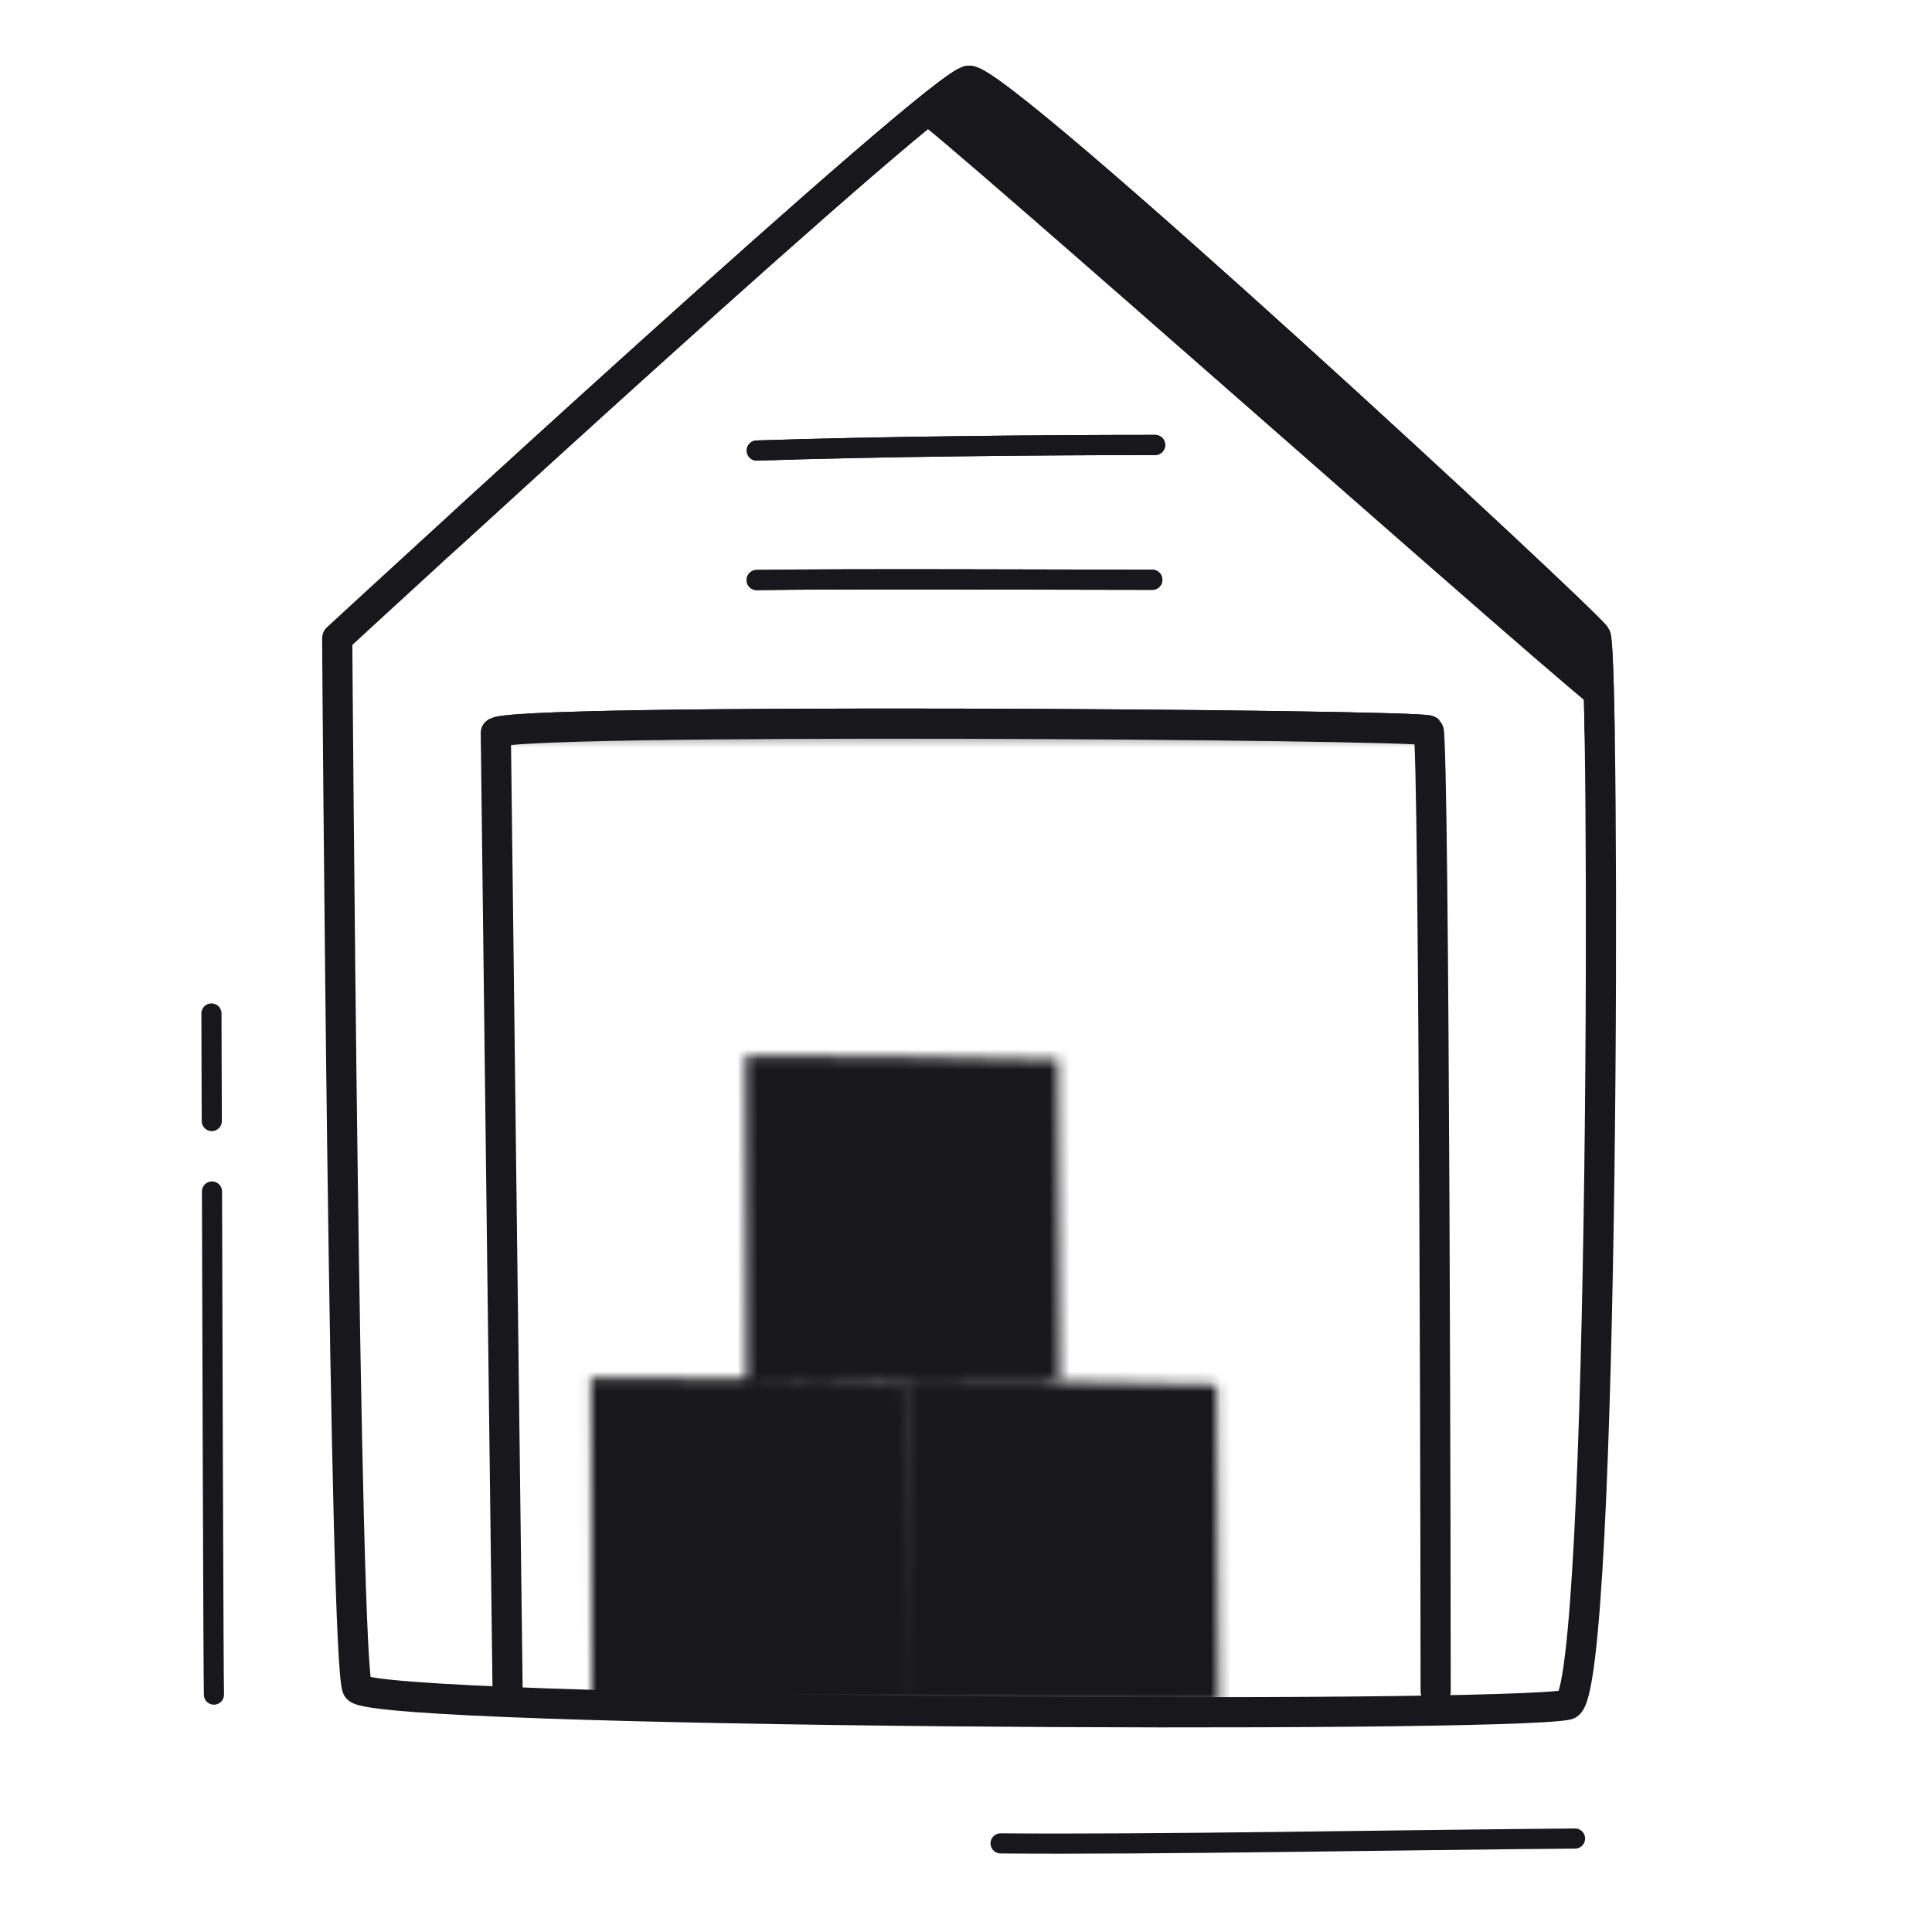
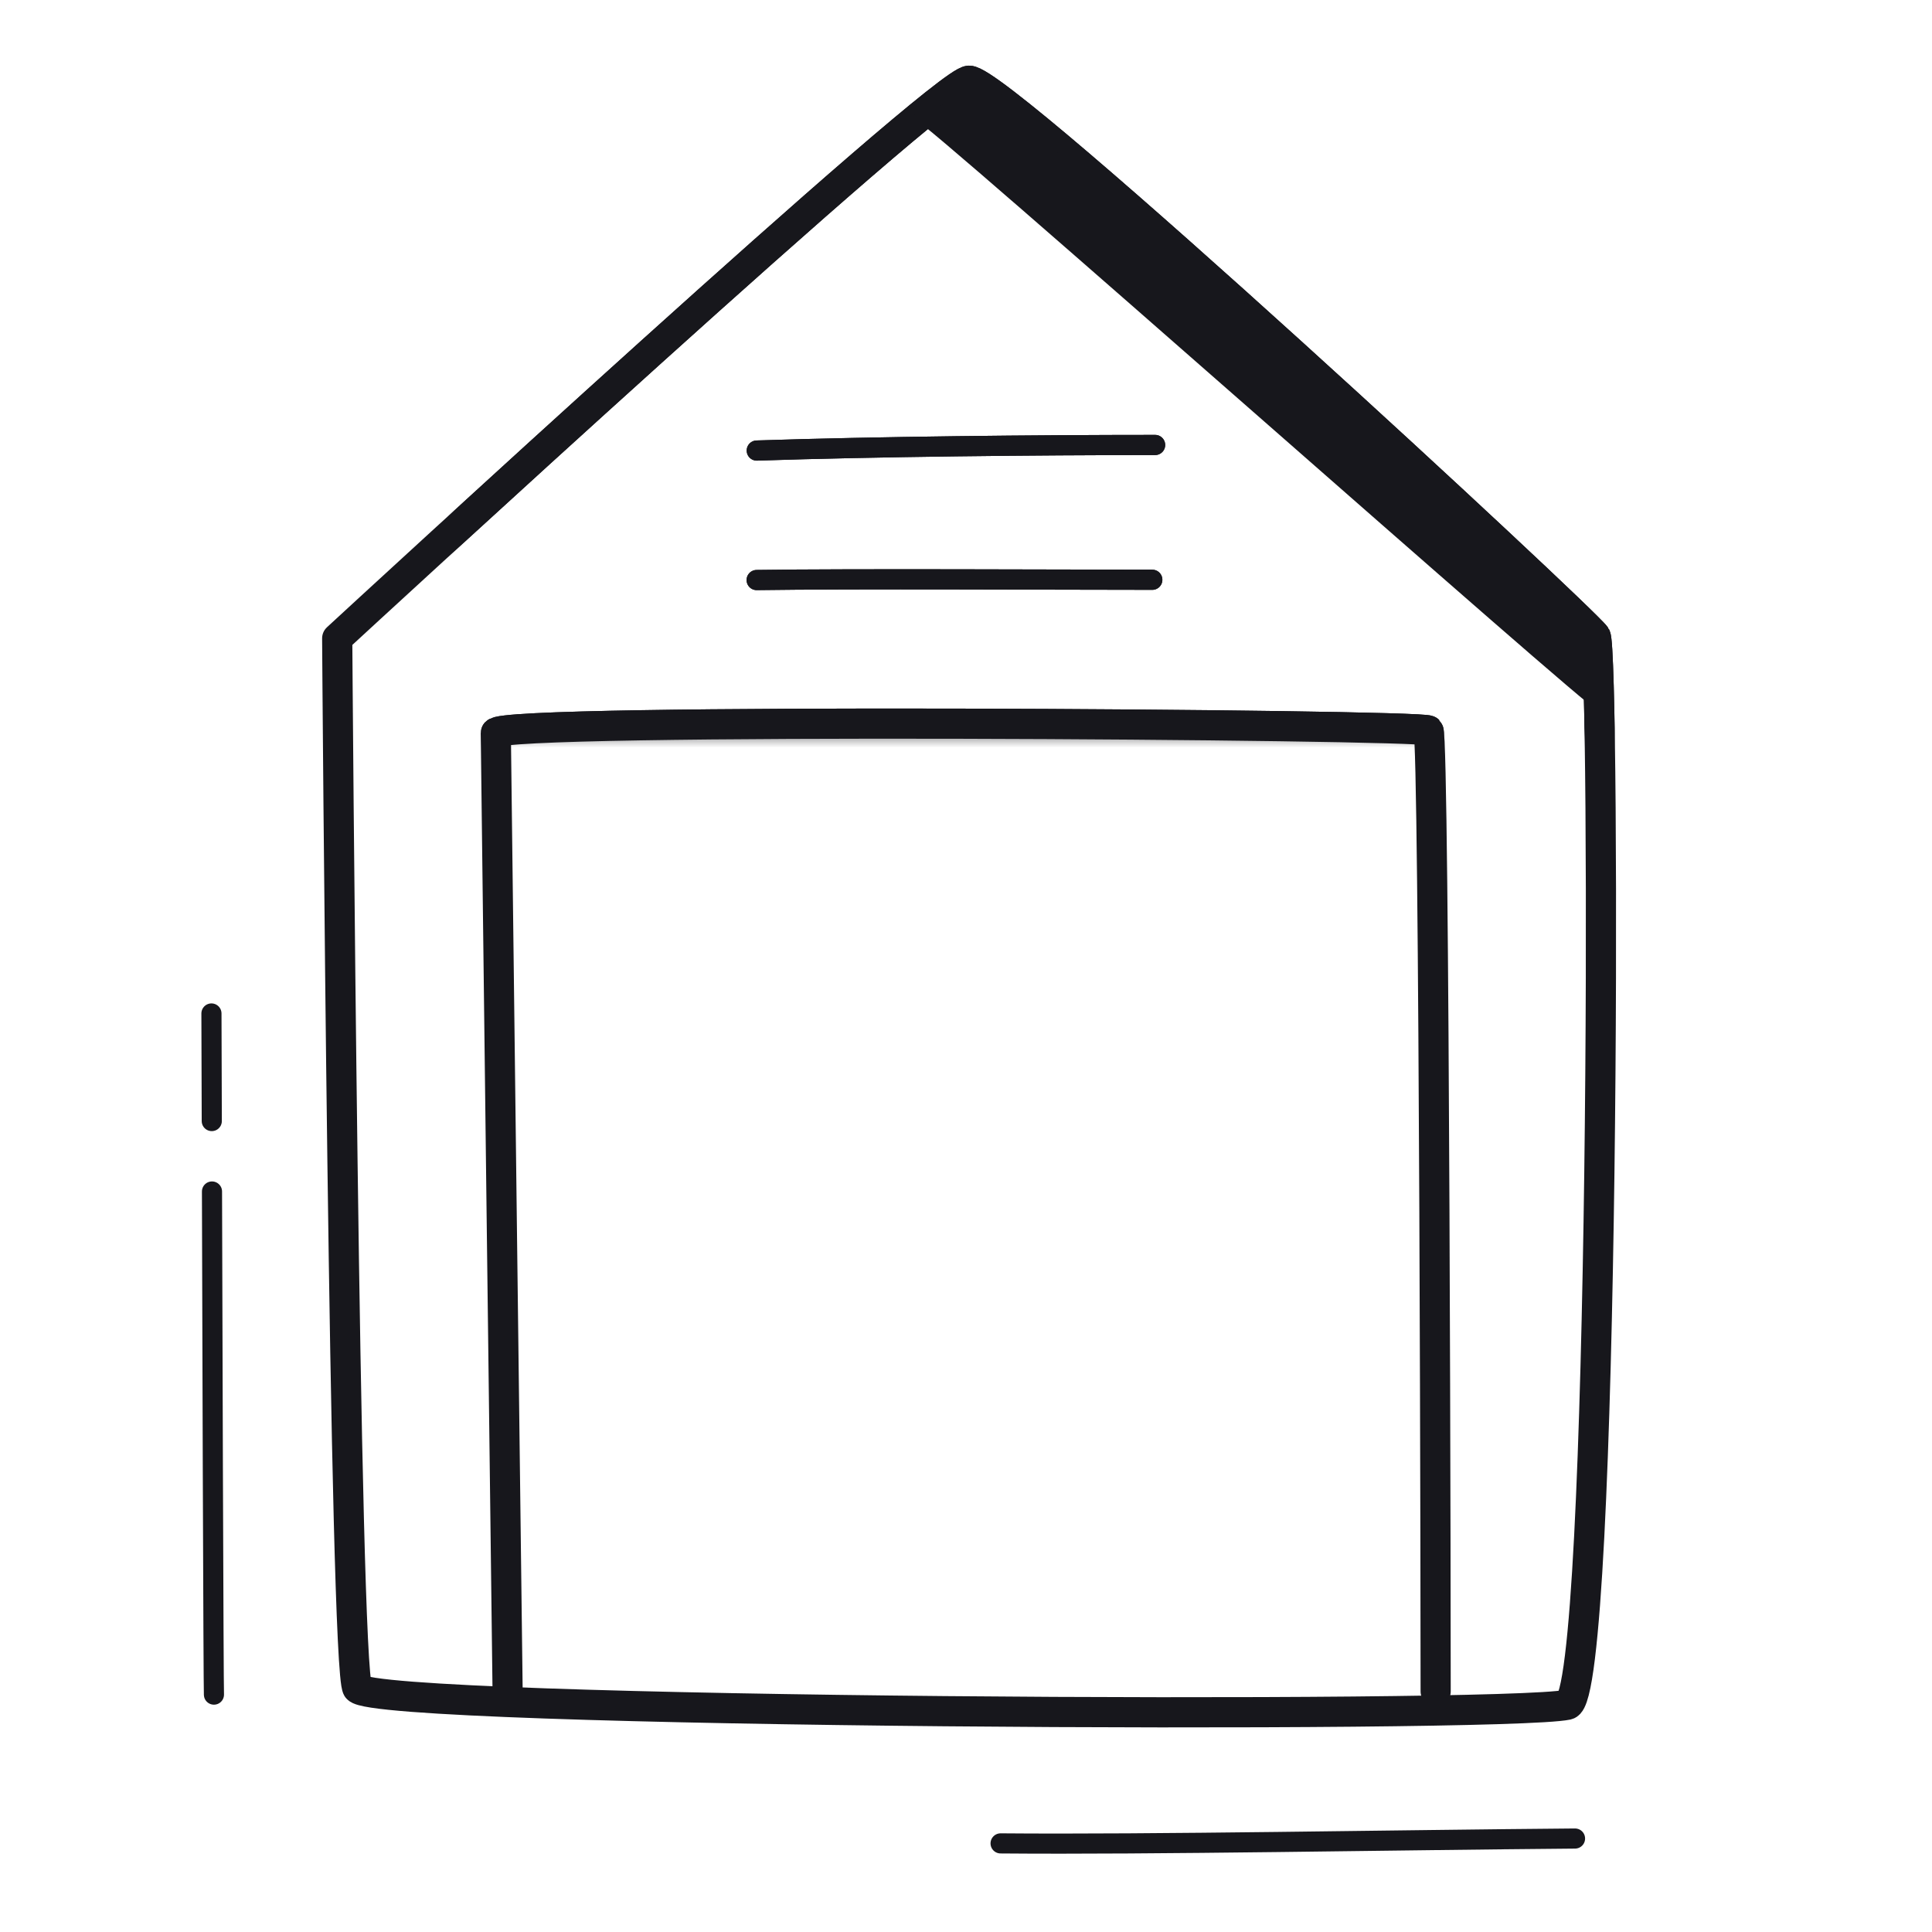
<svg xmlns="http://www.w3.org/2000/svg" xmlns:xlink="http://www.w3.org/1999/xlink" width="192" height="192" style="width:100%;height:100%;transform:translate3d(0,0,0);content-visibility:visible" viewBox="0 0 192 192">
  <defs>
    <filter id="a" width="100%" height="100%" x="0%" y="0%" filterUnits="objectBoundingBox">
      <feComponentTransfer in="SourceGraphic">
        <feFuncA tableValues="1.0 0.0" type="table" />
      </feComponentTransfer>
    </filter>
    <filter id="c" width="100%" height="100%" x="0%" y="0%" filterUnits="objectBoundingBox">
      <feComponentTransfer in="SourceGraphic">
        <feFuncA tableValues="1.0 0.0" type="table" />
      </feComponentTransfer>
    </filter>
    <filter id="e" width="100%" height="100%" x="0%" y="0%" filterUnits="objectBoundingBox">
      <feComponentTransfer in="SourceGraphic">
        <feFuncA tableValues="1.0 0.0" type="table" />
      </feComponentTransfer>
    </filter>
    <filter id="h" width="100%" height="100%" x="0%" y="0%" filterUnits="objectBoundingBox">
      <feComponentTransfer in="SourceGraphic">
        <feFuncA tableValues="1.0 0.0" type="table" />
      </feComponentTransfer>
    </filter>
    <filter id="j" width="100%" height="100%" x="0%" y="0%" filterUnits="objectBoundingBox">
      <feComponentTransfer in="SourceGraphic">
        <feFuncA tableValues="1.0 0.0" type="table" />
      </feComponentTransfer>
    </filter>
    <filter id="l" width="100%" height="100%" x="0%" y="0%" filterUnits="objectBoundingBox">
      <feComponentTransfer in="SourceGraphic">
        <feFuncA tableValues="1.0 0.0" type="table" />
      </feComponentTransfer>
    </filter>
    <filter id="n" width="100%" height="100%" x="0%" y="0%" filterUnits="objectBoundingBox">
      <feComponentTransfer in="SourceGraphic">
        <feFuncA tableValues="1.0 0.0" type="table" />
      </feComponentTransfer>
    </filter>
    <mask id="C" mask-type="alpha" maskUnits="userSpaceOnUse">
      <g filter="url(#a)">
        <path fill="#fff" d="M0 0h192v192H0z" opacity="0" />
        <use xlink:href="#b" />
      </g>
    </mask>
    <mask id="A" mask-type="alpha" maskUnits="userSpaceOnUse">
      <g filter="url(#c)">
-         <path fill="#fff" d="M0 0h192v192H0z" opacity="0" />
        <use xlink:href="#d" />
      </g>
    </mask>
    <mask id="z" mask-type="alpha" maskUnits="userSpaceOnUse">
      <g filter="url(#e)">
        <path fill="#fff" d="M0 0h192v192H0z" opacity="0" />
        <use xlink:href="#f" />
      </g>
    </mask>
    <mask id="y" mask-type="alpha" maskUnits="userSpaceOnUse">
      <g filter="url(#h)">
        <path fill="#fff" d="M0 0h192v192H0z" opacity="0" />
        <use xlink:href="#i" />
      </g>
    </mask>
    <mask id="w" mask-type="alpha" maskUnits="userSpaceOnUse">
      <g filter="url(#j)">
        <path fill="#fff" d="M0 0h192v192H0z" opacity="0" />
        <use xlink:href="#k" />
      </g>
    </mask>
    <mask id="v" mask-type="alpha" maskUnits="userSpaceOnUse">
      <g filter="url(#l)">
        <path fill="#fff" d="M0 0h192v192H0z" opacity="0" />
        <use xlink:href="#m" />
      </g>
    </mask>
    <mask id="u" mask-type="alpha" maskUnits="userSpaceOnUse">
      <g filter="url(#n)">
-         <path fill="#fff" d="M0 0h192v192H0z" opacity="0" />
        <use xlink:href="#o" />
      </g>
    </mask>
    <clipPath id="s">
      <path d="M0 0h192v192H0z" />
    </clipPath>
    <clipPath id="B">
      <path d="M0 0h192v192H0z" />
    </clipPath>
    <clipPath id="x">
      <path d="M0 0h192v192H0z" />
    </clipPath>
    <clipPath id="q">
      <path d="M0 0h192v192H0z" />
    </clipPath>
    <clipPath id="t">
      <path d="M0 0h192v192H0z" />
    </clipPath>
    <clipPath id="r">
      <path d="M0 0h192v192H0z" />
    </clipPath>
    <g id="b" style="display:none">
      <path />
      <path />
-       <path />
    </g>
    <g id="f" clip-path="url(#q)" style="display:block">
-       <path fill="red" d="M58.72 136.9c0 .09.04 31.3.09 32.08.61.02 31.15.33 31.15.08 0-.58-.2-31.65-.18-31.77.01-.12-31.06-.47-31.06-.39m31.16.29c0 .1.04 31.31.09 32.08.61.02 31.15.34 31.15.09 0-.58-.2-31.66-.18-31.77.01-.12-31.06-.47-31.06-.4m-15.79-32.28c0 .09.04 31.3.09 32.08.61.02 31.15.33 31.15.09.01-.59-.19-31.66-.18-31.78s-31.05-.47-31.06-.39" style="display:block" />
      <g style="display:block">
        <path fill="#EE2E2E" d="M171.33-38.396v111.51H45.07v-111.51z" />
        <path fill-opacity="0" stroke="#08A88A" stroke-width="0" d="M171.33-38.396v111.51H45.07v-111.51z" class="secondary" />
      </g>
    </g>
    <g id="i" style="display:block">
      <path fill="#EE2E2E" d="M171.33-38.396v111.51H45.07v-111.51z" />
      <path fill-opacity="0" stroke="#08A88A" stroke-width="0" d="M171.33-38.396v111.51H45.07v-111.51z" class="secondary" />
    </g>
    <g id="m" style="display:none">
      <path />
      <path fill-opacity="0" class="secondary" />
    </g>
    <g id="o" clip-path="url(#r)" style="display:none">
      <g style="display:none">
        <path />
        <path />
        <path />
      </g>
      <g style="display:none">
        <path />
        <path fill-opacity="0" class="secondary" />
      </g>
    </g>
    <path id="d" fill="red" d="M35.52 167.78c-1.29-1.73-2-103-2.01-104.34C35.83 61.3 93.54 8.1 96.31 8.02c3.3-.08 61.15 53.54 62.25 55.19.96 1.43.99 105.41-2.8 106.21-6.57 1.38-118.36.86-120.24-1.64m107.15.31c.02-1.11-.11-94.88-.71-95.49-.61-.61-92.69-1.29-92.69.25.01 1.75 1.17 95.23 1.17 95.23m64.07-110.46c-8.35 0-30.1-.12-39.31.02m39.59-13.42c-11.69 0-27.78.16-39.58.56" style="display:block" />
    <path id="k" style="display:none" />
  </defs>
  <g clip-path="url(#s)">
    <g clip-path="url(#t)" style="display:none">
      <g mask="url(#u)" style="display:none">
        <path class="primary" />
        <path fill="none" class="primary" />
      </g>
      <g fill="none" mask="url(#v)" style="display:none">
        <path class="primary" />
        <path class="primary" />
        <path class="primary" />
      </g>
      <g fill="none" style="display:none">
        <path class="primary" />
        <path class="primary" />
        <path class="primary" />
        <path class="primary" />
      </g>
      <path fill="none" class="primary" style="display:none" />
      <path fill="none" class="primary" style="display:none" />
      <g fill="none" mask="url(#w)" style="display:none">
        <path class="primary" />
        <path class="primary" />
        <path class="primary" />
        <path class="primary" />
        <path class="primary" />
        <path class="primary" />
        <path class="primary" />
        <path class="primary" />
      </g>
      <g style="display:none">
        <path class="primary" />
        <path fill="none" class="primary" />
      </g>
    </g>
    <g clip-path="url(#x)" style="display:block">
      <g fill="none" stroke="#17171C" stroke-linecap="round" stroke-linejoin="round" stroke-width="2" mask="url(#y)" style="display:block">
        <path d="M58.719 136.897c-.003.096.037 31.303.087 32.079.614.02 31.154.337 31.155.089.003-.586-.199-31.659-.185-31.775.013-.116-31.054-.469-31.057-.393" class="primary" />
        <path d="M89.878 137.194c-.003.096.037 31.303.087 32.079.614.02 31.154.337 31.155.089.003-.586-.199-31.659-.185-31.775.013-.116-31.054-.469-31.057-.393" class="primary" />
        <path d="M74.093 104.908c-.003.096.037 31.303.087 32.079.614.02 31.154.337 31.155.089.003-.586-.199-31.659-.185-31.775.013-.116-31.054-.469-31.057-.393" class="primary" />
      </g>
      <g mask="url(#z)" style="display:block">
        <path fill="none" stroke="#17171C" stroke-linecap="round" stroke-linejoin="round" stroke-width="3" d="M35.525 167.778c-1.293-1.725-2.008-102.994-2.014-104.339 2.315-2.136 60.03-55.343 62.795-55.416 3.304-.087 61.151 53.532 62.257 55.19.953 1.43.991 105.407-2.799 106.205-6.575 1.383-118.361.864-120.239-1.64" class="primary" />
        <path fill="#17171C" d="M142.624 169.717c.014-1.115-.059-96.509-.668-97.118s-92.689-1.288-92.683.253c.008 1.747 1.143 95.977 1.143 95.977" class="primary" />
        <path fill="none" stroke="#17171C" stroke-linecap="round" stroke-linejoin="round" stroke-width="2.996" d="M142.624 169.717c.014-1.115-.059-96.509-.668-97.118s-92.689-1.288-92.683.253c.008 1.747 1.143 95.977 1.143 95.977" class="primary" />
        <path fill="none" stroke="#17171C" stroke-linecap="round" stroke-linejoin="round" stroke-width="2.005" d="M114.513 57.617c-8.352 0-30.099-.114-39.316.026m39.596-13.422c-11.695 0-27.787.159-39.586.554" class="primary" />
      </g>
      <path fill="none" stroke="#17171C" stroke-dasharray="50 7" stroke-linecap="round" stroke-linejoin="round" stroke-width="2" d="M.143 25.434c-.046-.619-.161-36.575-.248-67.691" class="primary" style="display:block" transform="translate(21.118 142.975)" />
      <path fill="none" stroke="#17171C" stroke-linecap="round" stroke-linejoin="round" stroke-width="2" d="M28.443-.263C10.665-.119-13.712.352-28.643.22" class="primary" style="display:block" transform="translate(128.081 182.974)" />
      <g fill="none" stroke="#17171C" stroke-linecap="round" stroke-linejoin="round" style="display:block">
        <path stroke-width="3" d="M35.525 167.778c-1.293-1.725-2.008-102.994-2.014-104.339 2.315-2.136 60.03-55.343 62.795-55.416 3.304-.087 61.151 53.532 62.257 55.19.953 1.43.991 105.407-2.799 106.205-6.575 1.383-118.361.864-120.239-1.64" class="primary" />
        <path stroke-width="2.996" d="M142.674 168.092c.014-1.115-.109-94.884-.718-95.493s-92.689-1.288-92.683.253c.008 1.747 1.172 95.227 1.172 95.227" class="primary" />
        <path stroke-width="2.005" d="M114.513 57.617c-8.352 0-30.099-.114-39.316.026m39.596-13.422c-11.695 0-27.787.159-39.586.554" class="primary" />
      </g>
      <g fill="none" mask="url(#A)" style="display:none">
        <path class="primary" />
        <path class="primary" />
        <path class="primary" />
        <path class="primary" />
        <path class="primary" />
        <path class="primary" />
-         <path class="primary" />
      </g>
      <g style="display:block">
        <path fill="#17171C" d="M158.92 70.07c.016.719-67.564-59.301-67.55-58.488 2.715-2.227 4.502-3.547 4.936-3.559 3.304-.087 61.152 53.532 62.258 55.19.142.214.264 2.731.356 6.857" class="primary" />
        <path fill="none" stroke="#17171C" stroke-linecap="round" stroke-linejoin="round" d="M158.92 70.07c.016.719-67.564-59.301-67.55-58.488 2.715-2.227 4.502-3.547 4.936-3.559 3.304-.087 61.152 53.532 62.258 55.19.142.214.264 2.731.356 6.857" class="primary" />
      </g>
    </g>
    <g clip-path="url(#B)" style="display:none">
      <g mask="url(#C)" style="display:none">
        <path fill="none" class="primary" />
        <path class="primary" />
        <path fill="none" class="primary" />
        <path fill="none" class="primary" />
        <path fill="none" class="primary" />
      </g>
      <g fill="none" style="display:none">
        <path class="primary" />
        <path class="primary" />
        <path class="primary" />
      </g>
      <path fill="none" class="primary" style="display:none" />
      <path fill="none" class="primary" style="display:none" />
      <g style="display:none">
        <path class="primary" />
        <path fill="none" class="primary" />
      </g>
    </g>
  </g>
</svg>